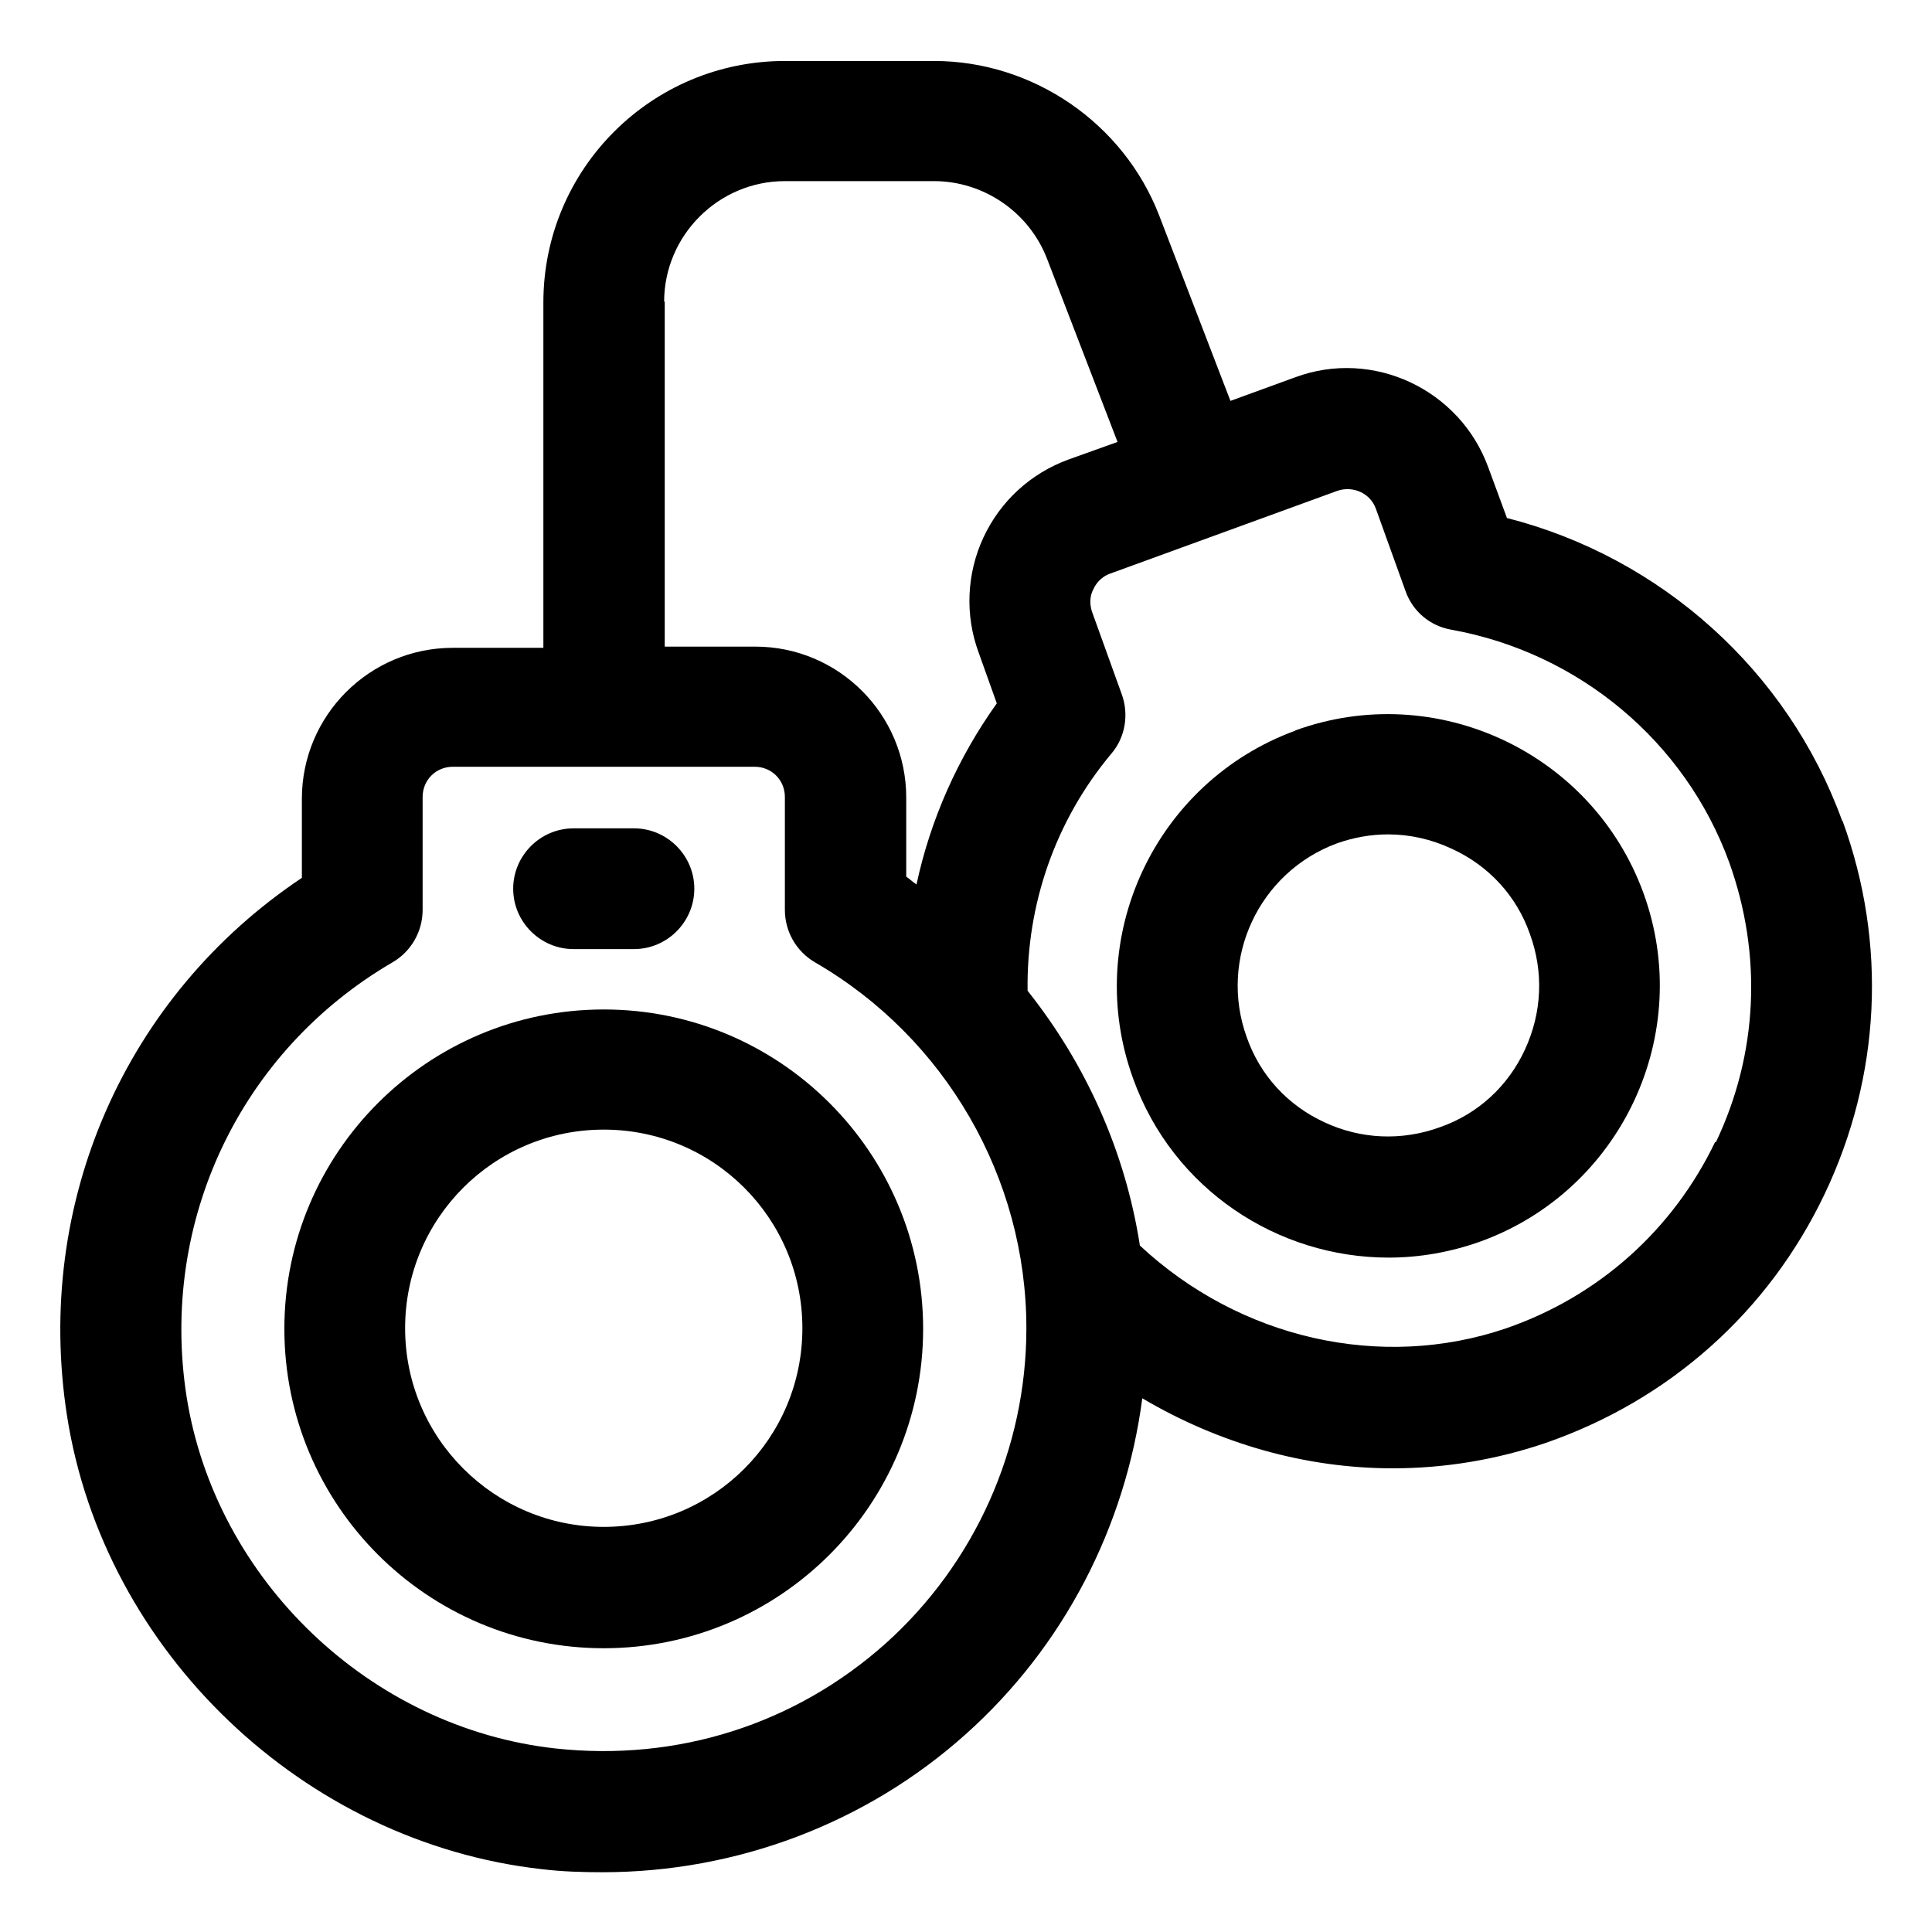
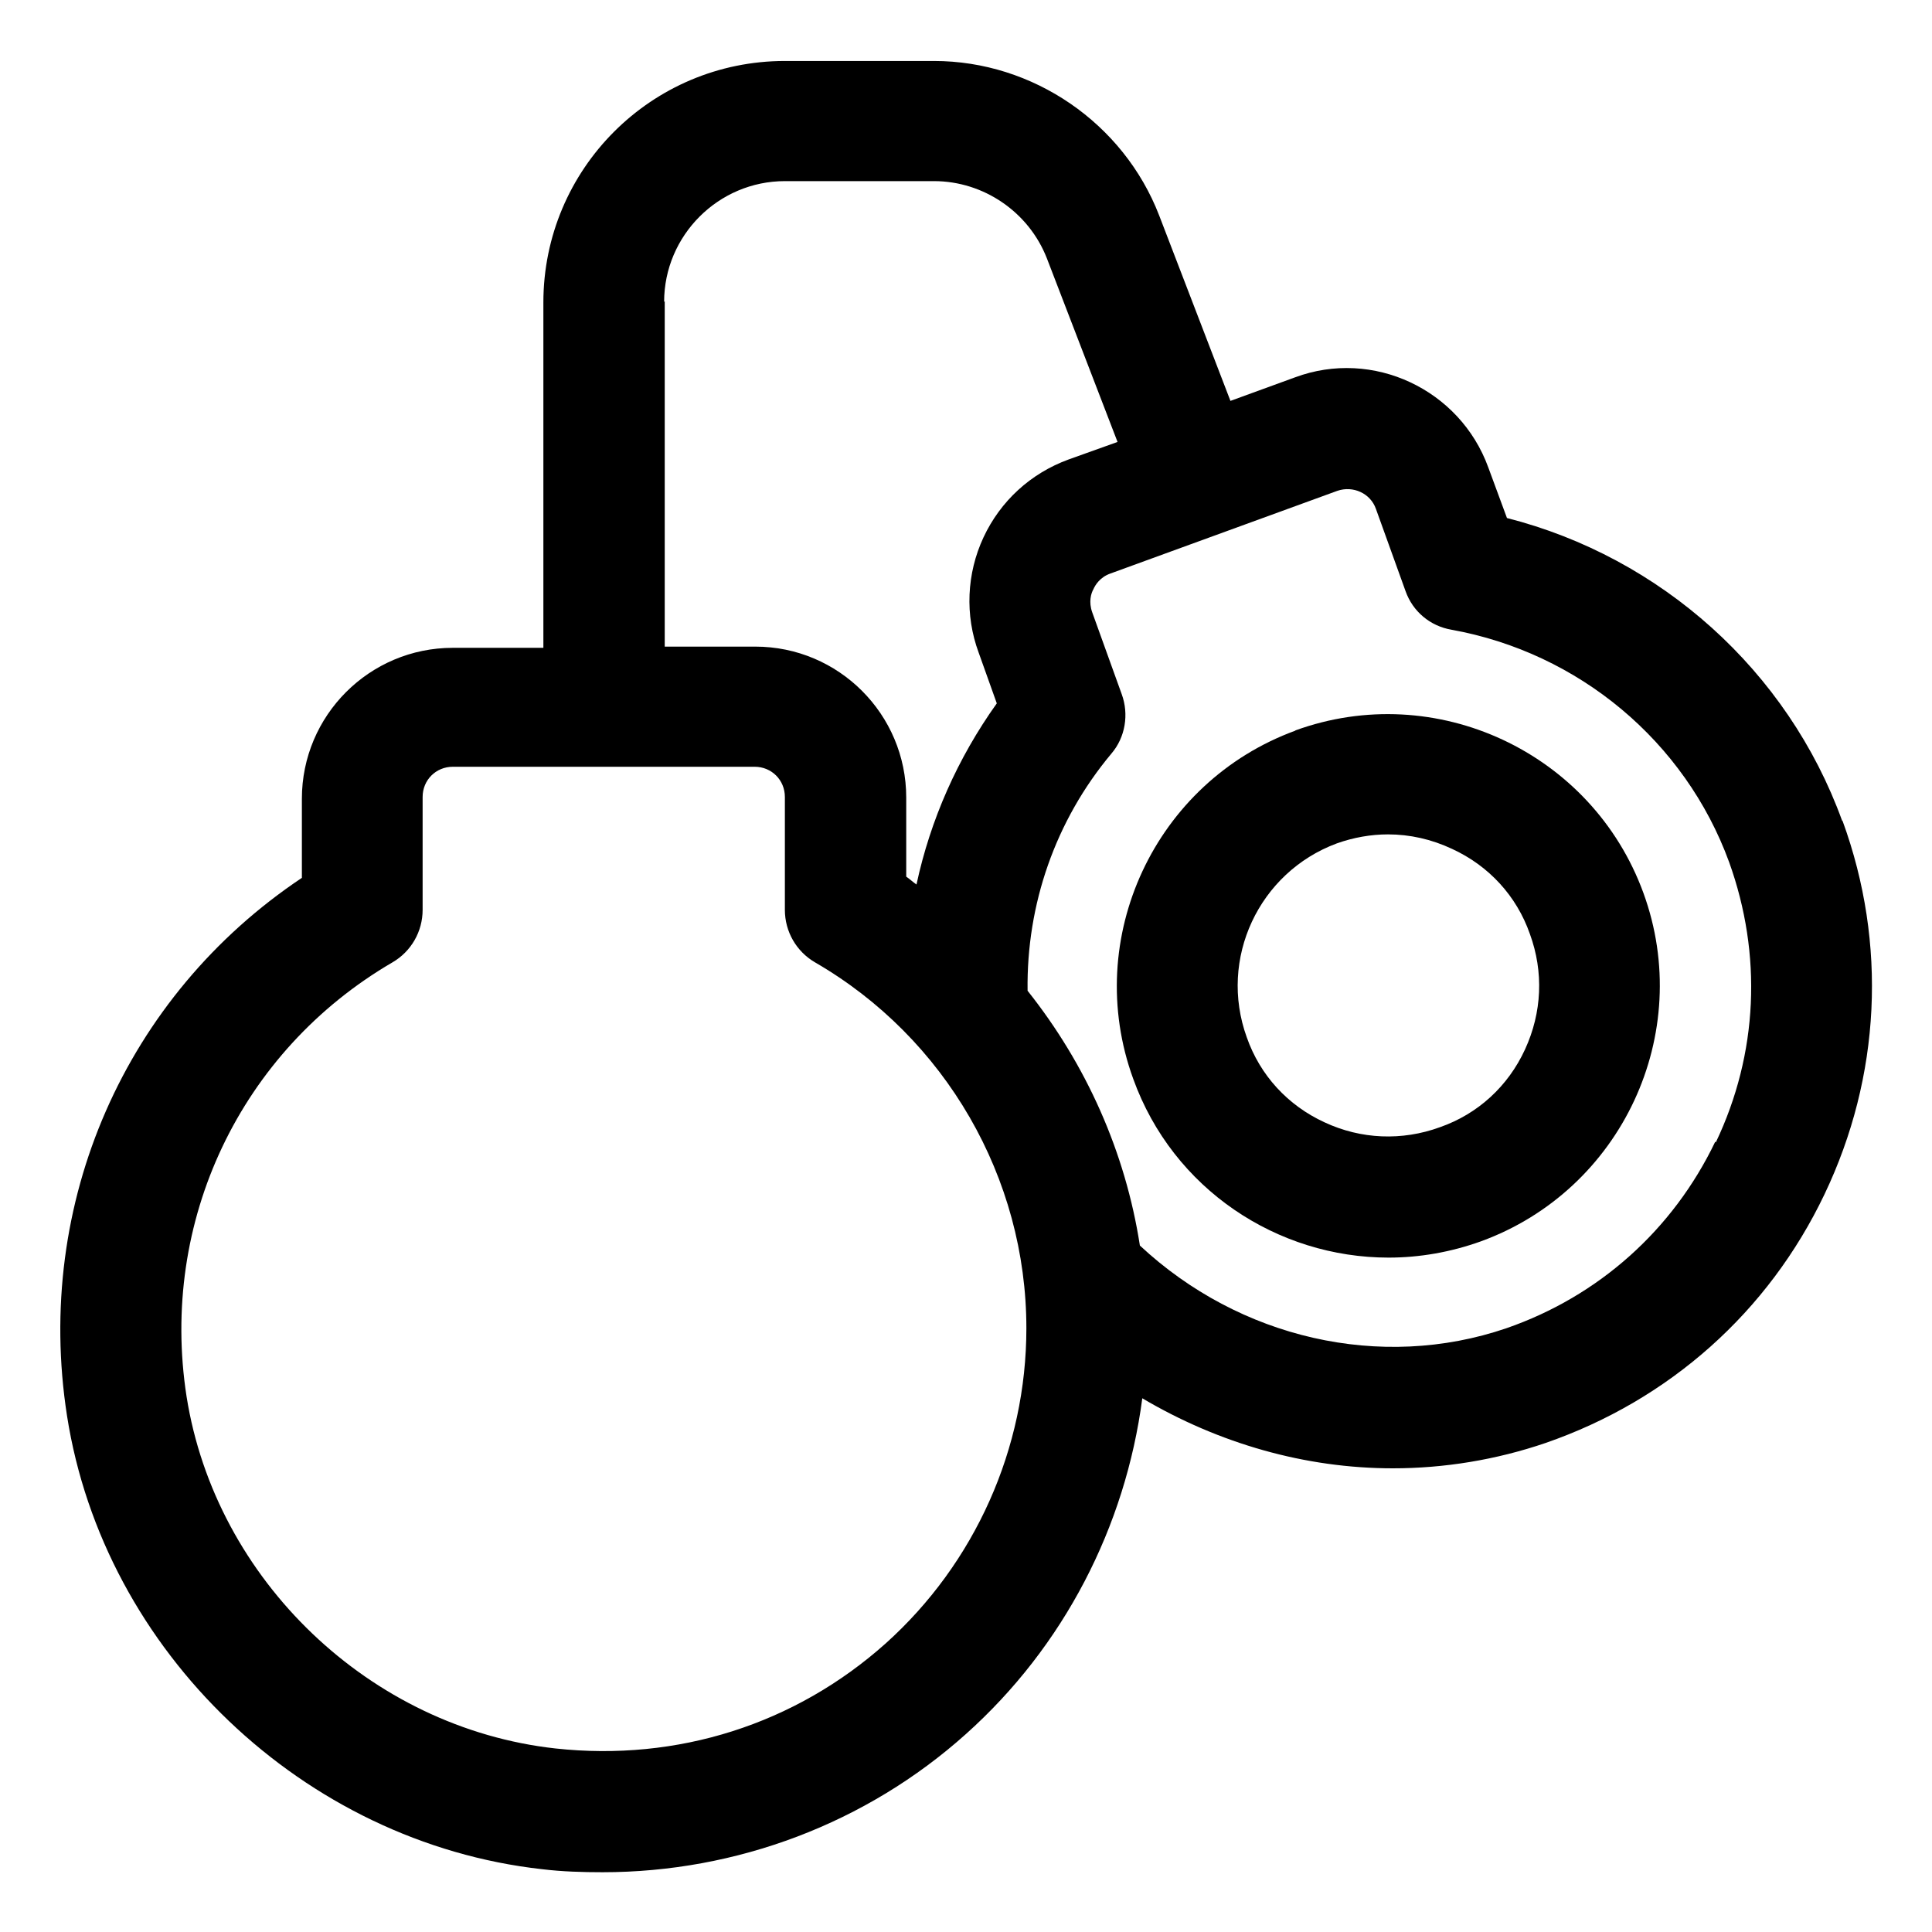
<svg xmlns="http://www.w3.org/2000/svg" id="OBJECT" viewBox="0 0 32 32">
  <defs>
    <style>
      .cls-1 {
        stroke-width: 0px;
      }
    </style>
  </defs>
-   <path class="cls-1" d="m9.5,15.72h1c.55,0,1-.45,1-1s-.45-1-1-1h-1c-.55,0-1,.45-1,1s.45,1,1,1Z" />
-   <path class="cls-1" d="m10,16.72c-2.92,0-5.29,2.37-5.29,5.29s2.37,5.29,5.29,5.29,5.29-2.37,5.29-5.29-2.37-5.29-5.29-5.29Zm0,8.57c-1.81,0-3.29-1.47-3.29-3.29s1.47-3.29,3.29-3.29,3.29,1.47,3.29,3.29-1.47,3.29-3.29,3.29Z" />
  <path class="cls-1" d="m30.51,13.59c-.9-2.48-3-4.36-5.55-5.01l-.31-.84c-.47-1.29-1.91-1.97-3.2-1.49l-1.07.39-1.18-3.07c-.59-1.53-2.09-2.56-3.73-2.56h-2.47c-2.21,0-4,1.79-4,4v5.72h-1.5c-1.38,0-2.5,1.12-2.5,2.5v1.31c-2.92,1.95-4.44,5.38-3.89,8.91.61,3.91,3.92,7.07,7.87,7.51.33.04.67.05,1,.05,2.22,0,4.37-.81,6.02-2.29,1.62-1.45,2.64-3.43,2.92-5.56,1.27.75,2.7,1.16,4.15,1.16.85,0,1.71-.14,2.53-.42,2.05-.71,3.69-2.17,4.62-4.12.93-1.95,1.04-4.15.3-6.18ZM11,5c0-1.1.9-2,2-2h2.47c.82,0,1.57.51,1.87,1.28l1.17,3.04-.81.29c-.63.23-1.13.69-1.41,1.29s-.31,1.29-.08,1.91l.3.84c-.65.91-1.1,1.93-1.33,3-.06-.04-.11-.09-.17-.13v-1.31c0-1.38-1.12-2.5-2.5-2.5h-1.5v-5.72Zm3.67,22.22c-1.5,1.34-3.45,1.96-5.47,1.74-3.07-.34-5.63-2.79-6.11-5.83-.45-2.9.89-5.72,3.41-7.19.31-.18.5-.51.5-.87v-1.87c0-.28.22-.5.5-.5h5c.28,0,.5.22.5.5v1.87c0,.36.19.69.5.87,2.16,1.25,3.5,3.57,3.5,6.06,0,1.99-.85,3.89-2.33,5.22Zm13.74-8.31c-.7,1.46-1.93,2.56-3.46,3.09-2.08.71-4.42.17-6.07-1.37-.24-1.55-.89-3-1.86-4.22-.02-1.43.46-2.82,1.39-3.93.23-.27.29-.65.17-.98l-.49-1.36c-.06-.17-.02-.31.02-.38.03-.07.11-.2.28-.26l3.76-1.37c.26-.09.55.04.64.3l.49,1.36c.12.34.41.58.76.64,2.11.38,3.87,1.85,4.6,3.85.55,1.53.48,3.17-.22,4.64Z" />
  <path class="cls-1" d="m21.46,12.1c-2.33.85-3.54,3.44-2.69,5.77.66,1.83,2.39,2.96,4.23,2.96.51,0,1.03-.09,1.53-.27,2.33-.85,3.54-3.44,2.69-5.77s-3.44-3.54-5.77-2.69Zm3.8,5.28c-.28.61-.78,1.07-1.41,1.29-.63.23-1.31.2-1.91-.08-.61-.28-1.07-.78-1.29-1.41-.47-1.3.2-2.73,1.49-3.21.28-.1.57-.15.85-.15.36,0,.72.08,1.06.24.61.28,1.07.78,1.29,1.41.23.63.2,1.3-.08,1.91Z" />
</svg>